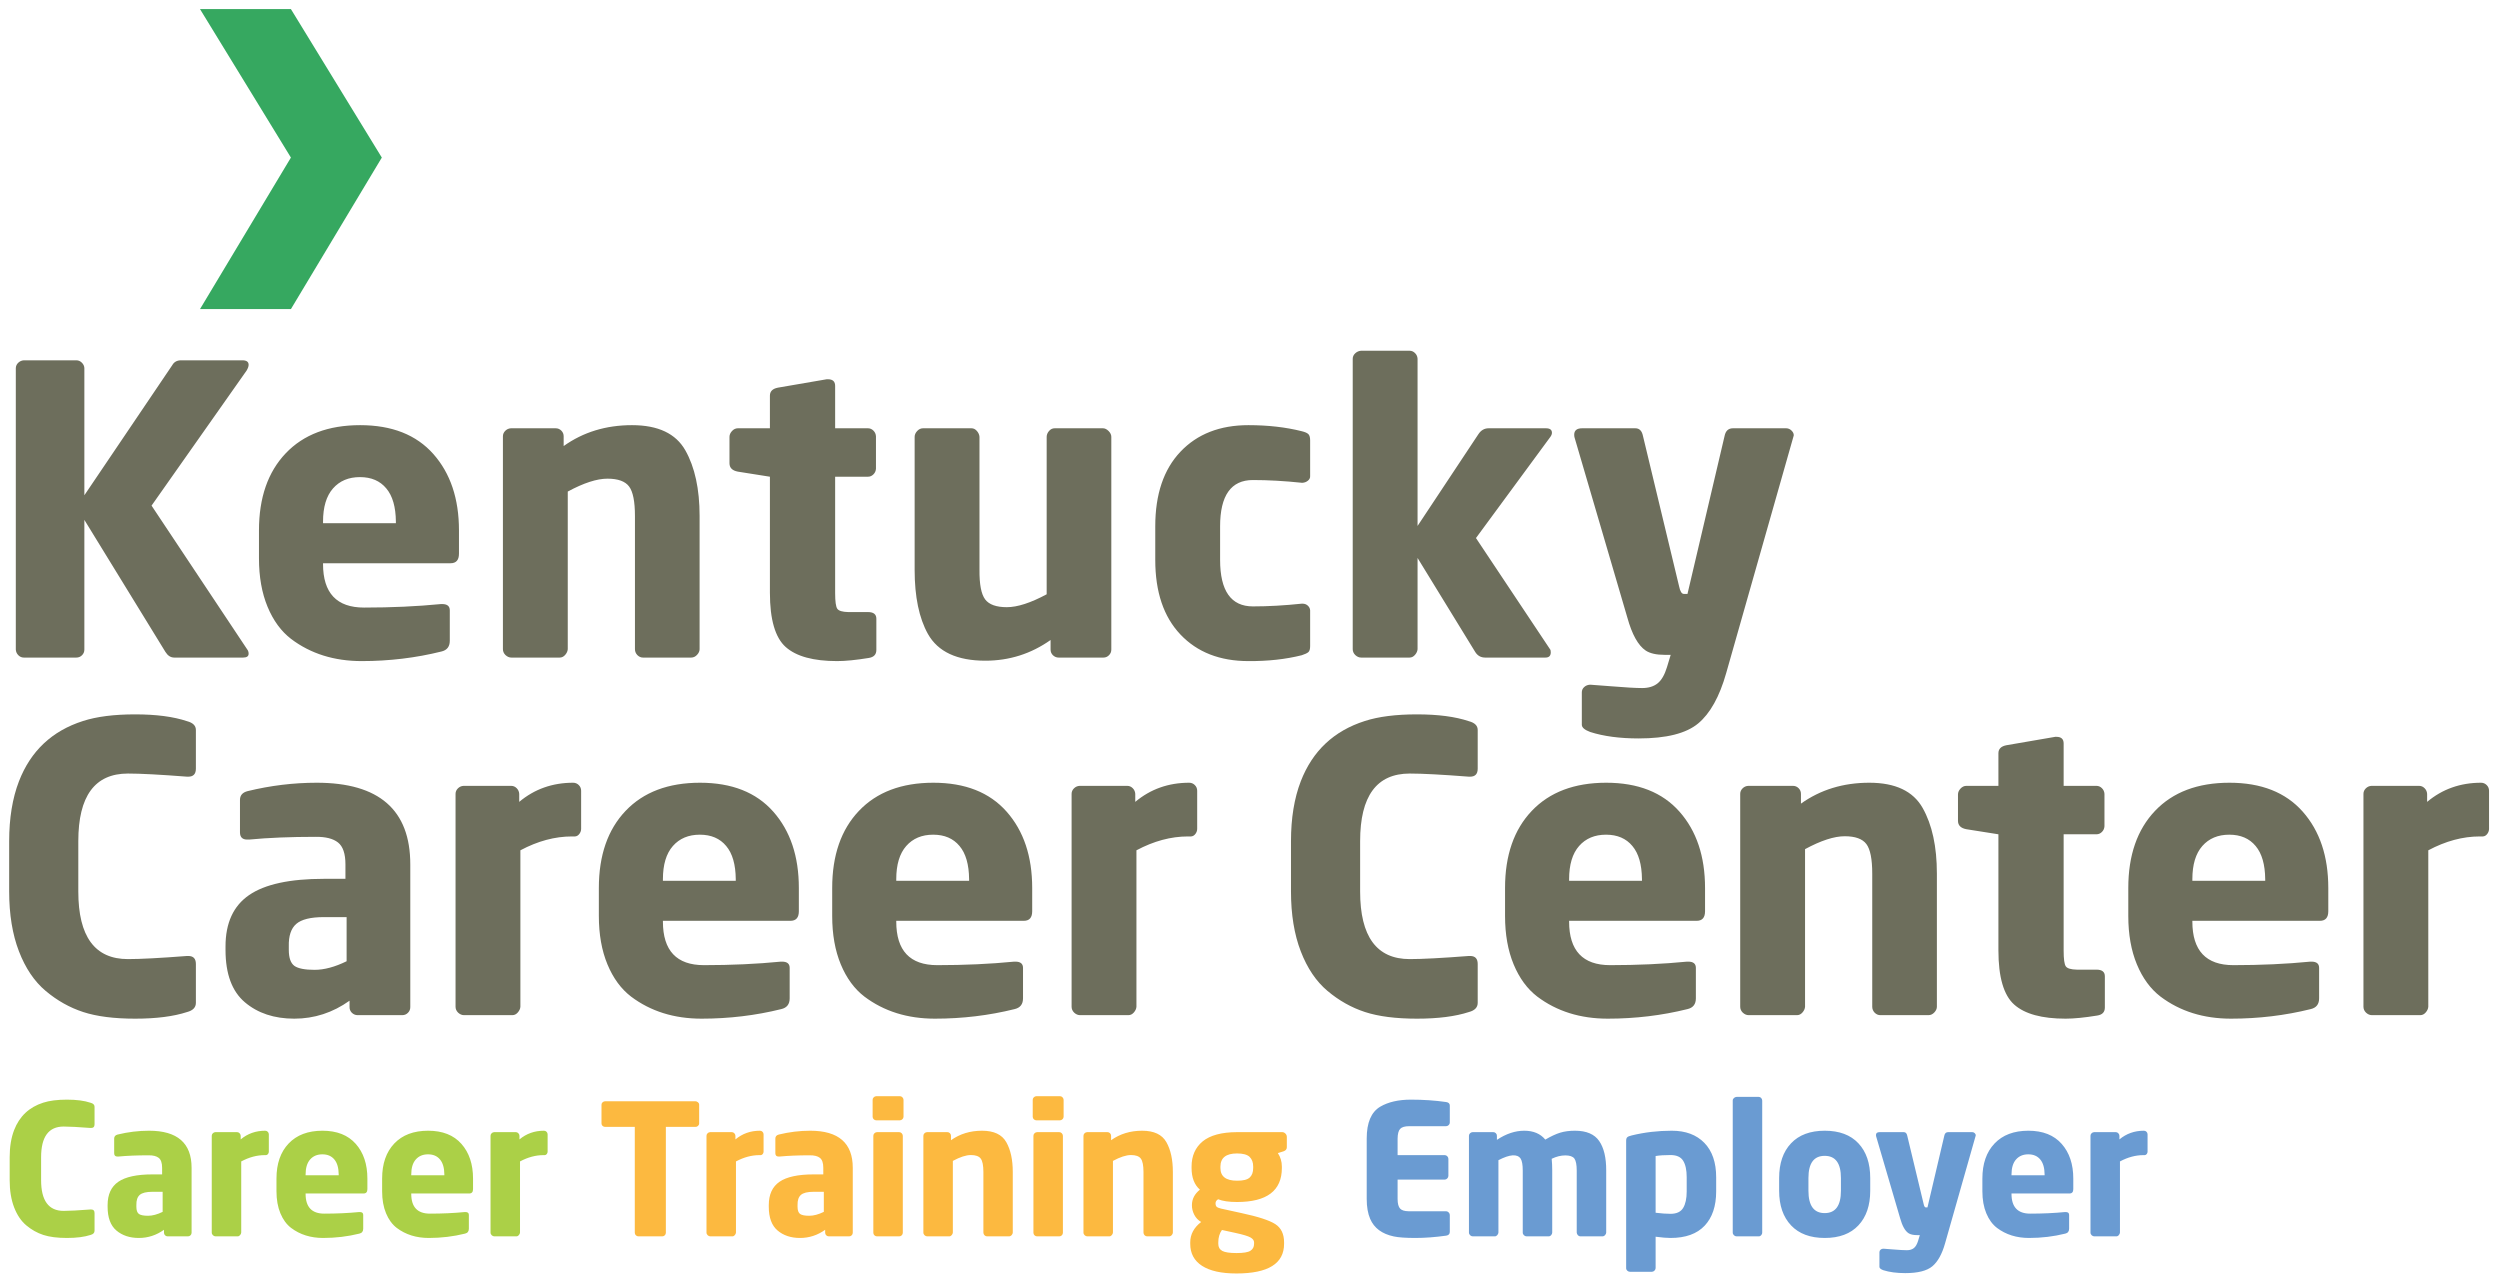
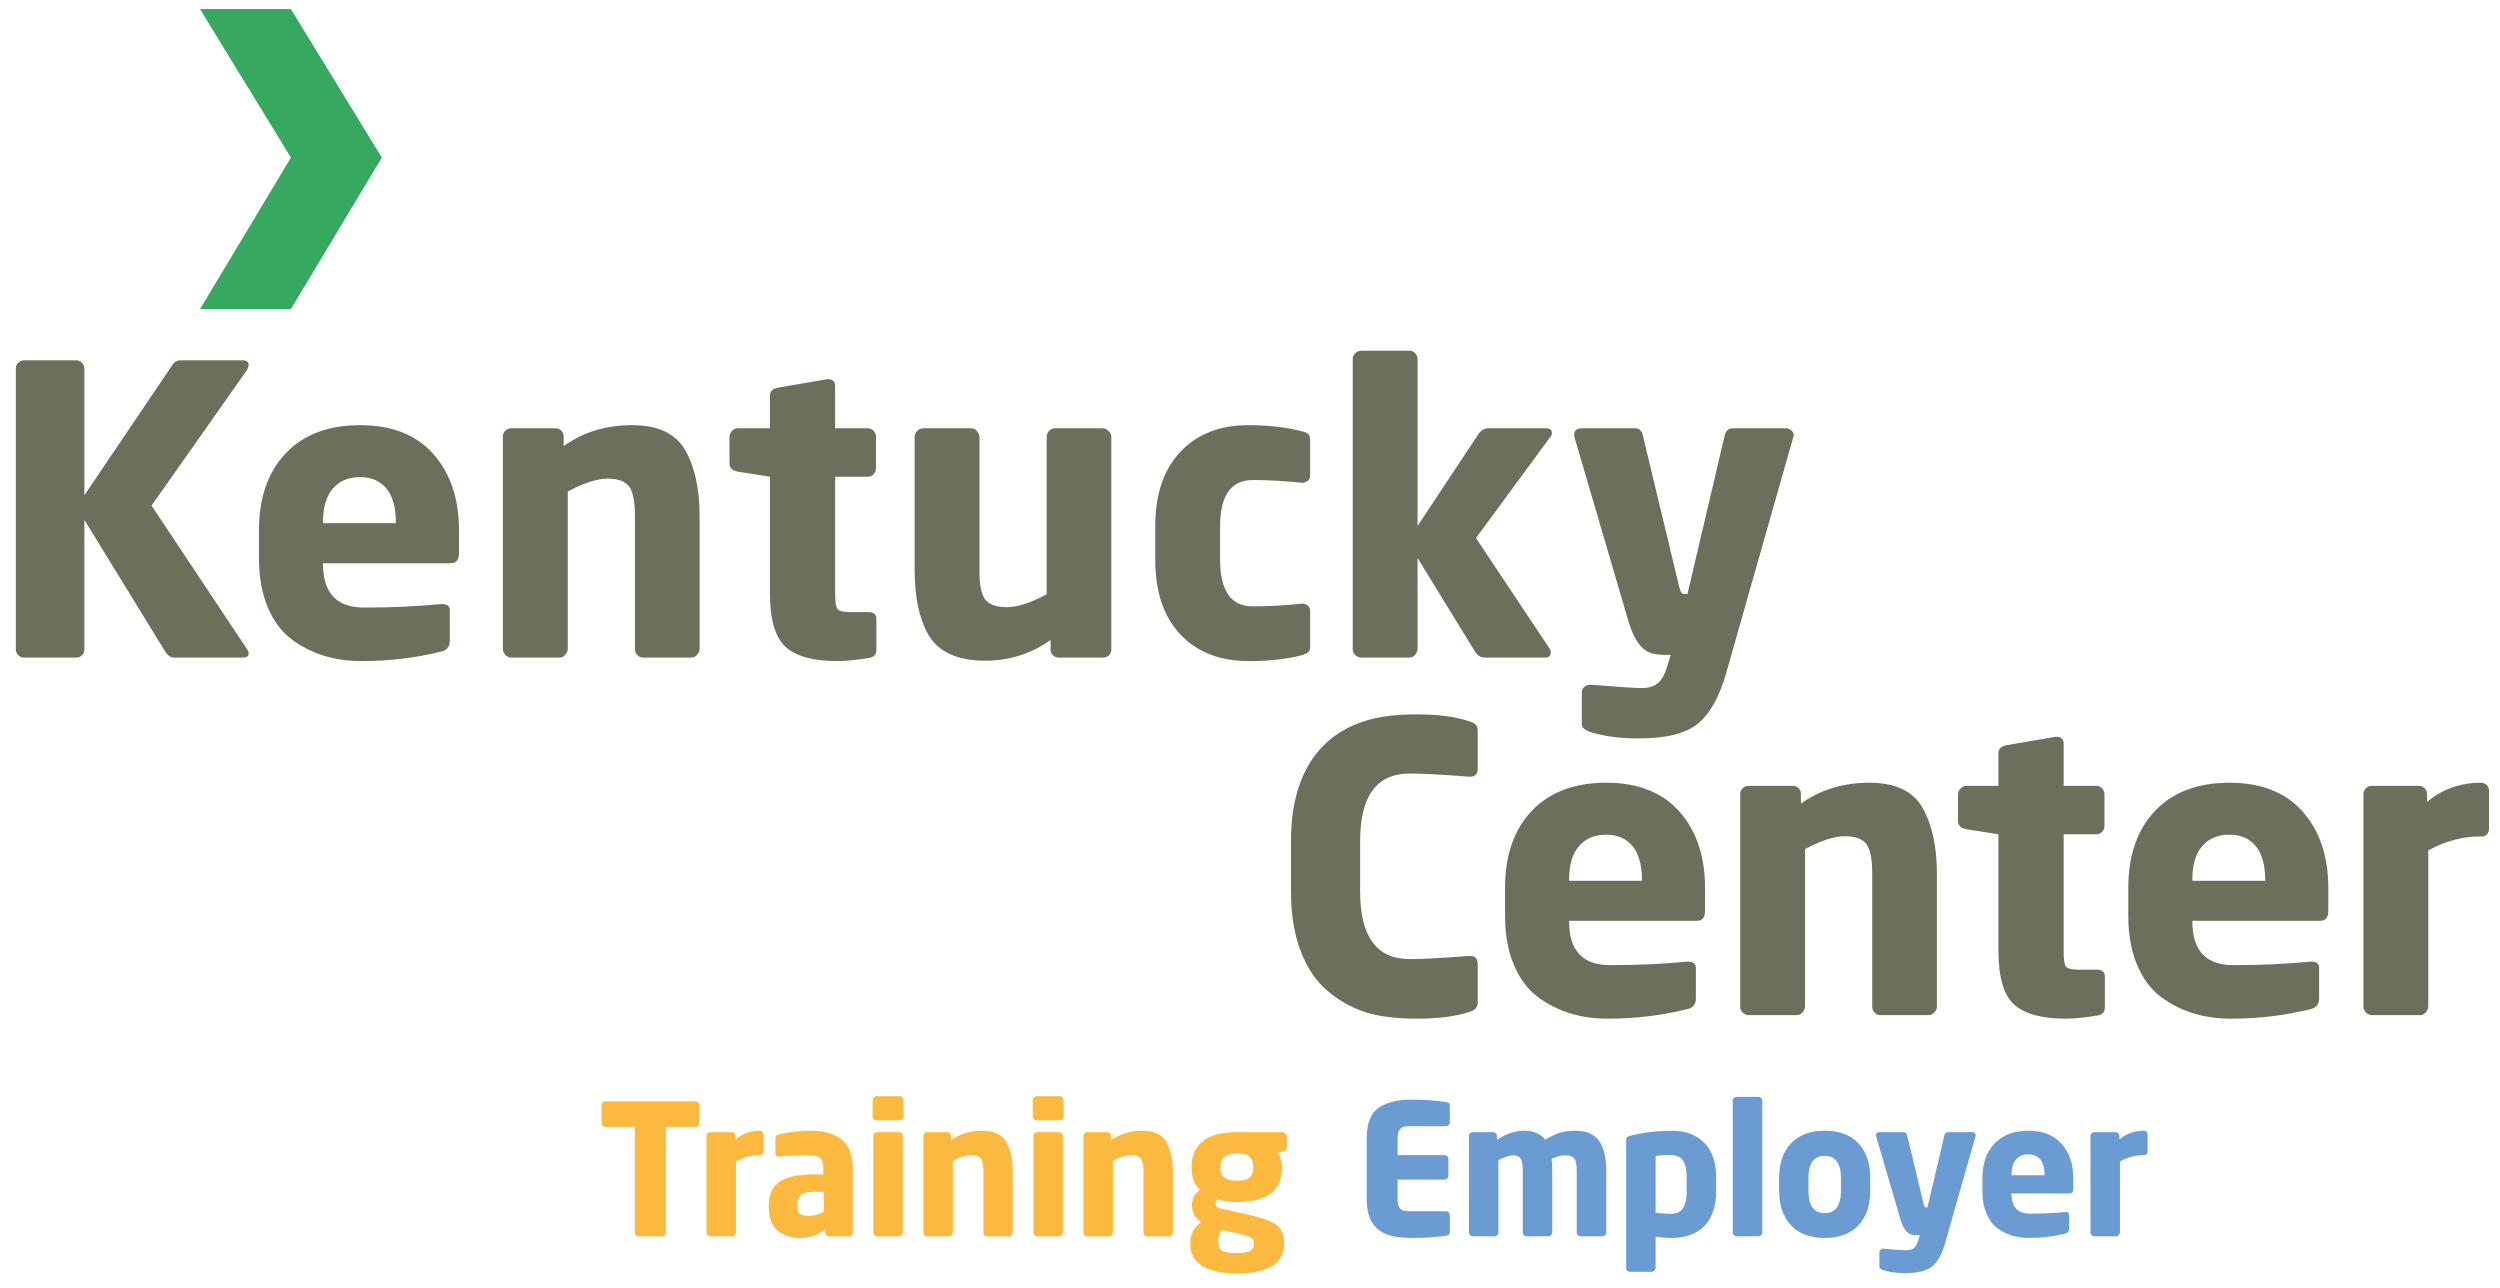
<svg xmlns="http://www.w3.org/2000/svg" width="825px" height="425px" viewBox="0 0 825 425" version="1.1">
  <title>Main Logo</title>
  <g id="Main-Logo" stroke="none" stroke-width="1" fill="none" fill-rule="evenodd">
    <path d="M25.197,217 C25.928,217 26.551,216.742 27.066,216.227 C27.582,215.711 27.84,215.088 27.84,214.357 L27.84,214.357 L27.84,171.561 L54.588,215.131 C55.361,216.377 56.328,217 57.488,217 L57.488,217 L80.24,217 C81.443,217 82.045,216.57 82.045,215.711 C82.045,215.152 81.873,214.658 81.529,214.229 L81.529,214.229 L50.012,166.855 L81.4,122.254 C81.83,121.523 82.045,120.9 82.045,120.385 C82.045,119.396 81.357,118.902 79.982,118.902 L79.982,118.902 L59.744,118.902 C58.412,118.902 57.445,119.439 56.844,120.514 L56.844,120.514 L27.84,163.439 L27.84,121.416 C27.797,120.771 27.518,120.191 27.002,119.676 C26.486,119.16 25.885,118.902 25.197,118.902 L25.197,118.902 L7.859,118.902 C7.172,118.945 6.57,119.203 6.055,119.676 C5.539,120.148 5.26,120.729 5.217,121.416 L5.217,121.416 L5.217,214.357 C5.26,215.088 5.539,215.711 6.055,216.227 C6.57,216.742 7.172,217 7.859,217 L7.859,217 L25.197,217 Z M119.363,218.16 C128.43,218.16 137.195,217.107 145.66,215.002 C147.508,214.572 148.432,213.391 148.432,211.457 L148.432,211.457 L148.432,201.402 C148.432,200.027 147.594,199.34 145.918,199.34 L145.918,199.34 L145.531,199.34 C137.625,200.113 129.16,200.5 120.137,200.5 C111.113,200.5 106.601,195.709 106.601,186.127 L106.601,186.127 L106.601,185.869 L148.689,185.869 C150.537,185.869 151.461,184.816 151.461,182.711 L151.461,182.711 L151.461,175.041 C151.461,164.6 148.646,156.199 143.017,149.84 C137.389,143.48 129.332,140.301 118.848,140.301 C108.363,140.301 100.178,143.395 94.291,149.582 C88.404,155.77 85.461,164.256 85.461,175.041 L85.461,175.041 L85.461,184.258 C85.461,190.359 86.406,195.688 88.297,200.242 C90.187,204.797 92.787,208.342 96.096,210.877 C102.541,215.732 110.297,218.16 119.363,218.16 Z M130.642,172.656 L106.601,172.656 L106.601,172.141 C106.601,167.328 107.697,163.676 109.889,161.184 C112.08,158.691 115.045,157.445 118.783,157.445 C122.521,157.445 125.422,158.691 127.484,161.184 C129.547,163.633 130.6,167.285 130.642,172.141 L130.642,172.141 L130.642,172.656 Z M184.719,217 C185.406,217 186.008,216.699 186.523,216.098 C187.039,215.496 187.318,214.873 187.361,214.229 L187.361,214.229 L187.361,162.215 C192.603,159.379 196.965,157.961 200.445,157.961 C203.926,157.961 206.31,158.82 207.599,160.539 C208.888,162.258 209.533,165.502 209.533,170.271 L209.533,170.271 L209.533,214.229 C209.533,214.959 209.791,215.604 210.306,216.162 C210.865,216.721 211.488,217 212.176,217 L212.176,217 L228.096,217 C228.826,217 229.471,216.699 230.029,216.098 C230.588,215.496 230.867,214.873 230.867,214.229 L230.867,214.229 L230.867,170.271 C230.867,161.377 229.299,154.158 226.162,148.615 C223.025,143.072 217.16,140.301 208.566,140.301 C199.972,140.301 192.453,142.6 186.008,147.197 L186.008,147.197 L186.008,143.975 C186.008,143.244 185.75,142.621 185.234,142.105 C184.719,141.59 184.096,141.332 183.365,141.332 L183.365,141.332 L168.605,141.332 C167.875,141.375 167.252,141.654 166.736,142.17 C166.221,142.686 165.963,143.287 165.963,143.975 L165.963,143.975 L165.963,214.229 C165.963,214.959 166.242,215.604 166.801,216.162 C167.402,216.721 168.047,217 168.734,217 L168.734,217 L184.719,217 Z M276.242,218.16 C278.992,218.16 282.472,217.816 286.683,217.129 C288.359,216.871 289.197,215.99 289.197,214.486 L289.197,214.486 L289.197,204.174 C289.197,202.713 288.273,201.982 286.426,201.982 L286.426,201.982 L279.916,201.982 C277.982,201.939 276.779,201.574 276.306,200.887 C275.834,200.199 275.597,198.48 275.597,195.73 L275.597,195.73 L275.597,157.316 L286.426,157.316 C287.113,157.316 287.715,157.059 288.23,156.543 C288.746,156.027 289.025,155.404 289.068,154.674 L289.068,154.674 L289.068,143.975 C289.025,143.244 288.746,142.621 288.23,142.105 C287.715,141.59 287.113,141.332 286.426,141.332 L286.426,141.332 L275.597,141.332 L275.597,127.346 C275.597,125.885 274.802,125.154 273.213,125.154 L273.213,125.154 L272.826,125.154 L256.713,127.926 C254.951,128.27 254.07,129.15 254.07,130.568 L254.07,130.568 L254.07,141.332 L243.5,141.332 C242.769,141.332 242.125,141.633 241.566,142.234 C241.008,142.836 240.728,143.48 240.728,144.168 L240.728,144.168 L240.728,152.869 C240.728,154.373 241.652,155.297 243.5,155.641 L243.5,155.641 L254.07,157.316 L254.07,195.602 C254.07,204.453 255.81,210.426 259.291,213.52 C262.771,216.613 268.422,218.16 276.242,218.16 Z M325.162,218.031 C333.068,218.031 340.244,215.754 346.689,211.199 L346.689,211.199 L346.689,214.357 C346.689,215.088 346.947,215.711 347.463,216.227 C348.021,216.742 348.644,217 349.332,217 L349.332,217 L364.156,217 C364.843,217 365.445,216.742 365.961,216.227 C366.476,215.711 366.734,215.088 366.734,214.357 L366.734,214.357 L366.734,144.168 C366.734,143.48 366.433,142.836 365.832,142.234 C365.23,141.633 364.607,141.332 363.963,141.332 L363.963,141.332 L348.043,141.332 C347.312,141.332 346.689,141.633 346.173,142.234 C345.658,142.836 345.4,143.48 345.4,144.168 L345.4,144.168 L345.4,196.117 C340.115,198.953 335.732,200.371 332.252,200.371 C328.771,200.371 326.386,199.512 325.097,197.793 C323.808,196.074 323.185,192.83 323.228,188.061 L323.228,188.061 L323.228,144.168 C323.185,143.48 322.906,142.836 322.39,142.234 C321.875,141.633 321.273,141.332 320.586,141.332 L320.586,141.332 L304.601,141.332 C303.871,141.332 303.226,141.633 302.668,142.234 C302.109,142.836 301.83,143.48 301.83,144.168 L301.83,144.168 L301.83,188.061 C301.83,196.912 303.291,203.959 306.213,209.201 C309.521,215.088 315.838,218.031 325.162,218.031 Z M411.98,218.16 C418.425,218.203 424.291,217.559 429.576,216.227 C430.65,215.883 431.38,215.539 431.767,215.195 C432.154,214.852 432.347,214.186 432.347,213.197 L432.347,213.197 L432.347,201.402 C432.304,200.801 432.046,200.285 431.574,199.855 C431.101,199.426 430.521,199.211 429.834,199.211 L429.834,199.211 L429.576,199.211 C423.861,199.812 418.49,200.113 413.462,200.113 C406.244,200.113 402.634,195 402.634,184.773 L402.634,184.773 L402.634,173.688 C402.634,163.504 406.244,158.412 413.462,158.412 C418.49,158.412 423.861,158.713 429.576,159.314 L429.576,159.314 L429.834,159.314 C430.521,159.271 431.123,159.035 431.638,158.605 C432.154,158.176 432.39,157.66 432.347,157.059 L432.347,157.059 L432.347,145.328 C432.347,144.34 432.154,143.652 431.767,143.266 C431.38,142.879 430.65,142.557 429.576,142.299 C424.291,140.967 418.425,140.301 411.98,140.301 C402.57,140.301 395.093,143.223 389.55,149.066 C384.007,154.91 381.236,163.117 381.236,173.688 L381.236,173.688 L381.236,184.773 C381.236,195.344 384.007,203.551 389.55,209.395 C395.093,215.238 402.57,218.16 411.98,218.16 Z M465.154,217 C465.841,217 466.443,216.699 466.958,216.098 C467.474,215.496 467.753,214.873 467.796,214.229 L467.796,214.229 L467.796,184.129 L486.81,215.131 C487.583,216.377 488.679,217 490.097,217 L490.097,217 L510.013,217 C511.173,217 511.753,216.42 511.753,215.26 C511.753,214.744 511.667,214.4 511.496,214.229 L511.496,214.229 L487.068,177.555 L511.624,144.168 C511.968,143.695 512.14,143.244 512.14,142.814 C512.14,141.826 511.474,141.332 510.142,141.332 L510.142,141.332 L491.257,141.332 C489.839,141.332 488.701,141.998 487.841,143.33 L487.841,143.33 L467.796,173.559 L467.796,118.387 C467.753,117.656 467.474,117.033 466.958,116.518 C466.443,116.002 465.841,115.744 465.154,115.744 L465.154,115.744 L449.169,115.744 C448.439,115.787 447.794,116.066 447.236,116.582 C446.677,117.098 446.398,117.699 446.398,118.387 L446.398,118.387 L446.398,214.229 C446.398,214.959 446.677,215.604 447.236,216.162 C447.837,216.721 448.482,217 449.169,217 L449.169,217 L465.154,217 Z M540.757,243.684 C549.91,243.684 556.462,242.029 560.415,238.721 C564.369,235.412 567.441,229.891 569.632,222.156 L569.632,222.156 L591.933,143.717 C591.976,143.158 591.74,142.621 591.224,142.105 C590.708,141.59 590.107,141.332 589.419,141.332 L589.419,141.332 L571.888,141.332 C570.384,141.332 569.46,142.17 569.117,143.846 L569.117,143.846 L556.87,195.988 L555.646,195.988 C554.958,195.988 554.443,195.15 554.099,193.475 L554.099,193.475 L542.175,143.846 C541.831,142.17 540.994,141.332 539.661,141.332 L539.661,141.332 L522.13,141.332 C520.369,141.332 519.488,142.041 519.488,143.459 C519.488,143.846 519.531,144.168 519.617,144.426 L519.617,144.426 L537.019,203.787 C538.566,209.373 540.585,213.004 543.078,214.68 C544.495,215.625 546.579,216.098 549.329,216.098 L549.329,216.098 L551.328,216.098 L550.103,220.158 C549.329,222.693 548.298,224.477 547.009,225.508 C545.72,226.539 544.023,227.055 541.917,227.055 C539.812,227.055 536.417,226.861 531.734,226.475 L531.734,226.475 L524.902,225.959 L524.644,225.959 C523.913,226.002 523.29,226.26 522.775,226.732 C522.259,227.205 522.001,227.785 522.001,228.473 L522.001,228.473 L522.001,239.172 C522.001,240.074 522.925,240.869 524.773,241.557 C529.199,242.975 534.527,243.684 540.757,243.684 Z" id="Kentucky" fill="#6D6E5C" fill-rule="nonzero" />
-     <path d="M44.598,336.16 C51.559,336.16 57.273,335.43 61.742,333.969 C63.676,333.453 64.643,332.443 64.643,330.939 L64.643,330.939 L64.643,318.113 C64.643,316.352 63.805,315.471 62.129,315.471 L62.129,315.471 L61.742,315.471 C52.848,316.158 46.338,316.502 42.213,316.502 C31.299,316.502 25.842,309.068 25.842,294.201 L25.842,294.201 L25.842,277.572 C25.842,262.705 31.299,255.271 42.213,255.271 C46.338,255.271 52.848,255.615 61.742,256.303 L61.742,256.303 L62.129,256.303 C63.805,256.303 64.643,255.422 64.643,253.66 L64.643,253.66 L64.643,240.898 C64.643,239.48 63.676,238.514 61.742,237.998 C57.273,236.494 51.559,235.742 44.598,235.742 C37.637,235.742 31.9,236.473 27.389,237.934 C17.162,241.199 10.115,247.838 6.248,257.85 C4.1,263.436 3.025,270.01 3.025,277.572 L3.025,277.572 L3.025,294.201 C3.025,301.764 4.1,308.338 6.248,313.924 C8.396,319.51 11.34,323.871 15.078,327.008 C18.859,330.188 22.984,332.508 27.453,333.969 C31.922,335.43 37.637,336.16 44.598,336.16 Z M97.109,336.16 C103.726,336.16 109.807,334.184 115.35,330.23 L115.35,330.23 L115.35,332.357 C115.35,333.088 115.607,333.711 116.123,334.227 C116.682,334.742 117.305,335 117.992,335 L117.992,335 L132.752,335 C133.482,335 134.105,334.742 134.621,334.227 C135.137,333.711 135.394,333.088 135.394,332.357 L135.394,332.357 L135.394,285.242 C135.394,267.281 125.103,258.301 104.521,258.301 C96.873,258.301 89.267,259.225 81.705,261.072 C80.029,261.502 79.191,262.469 79.191,263.973 L79.191,263.973 L79.191,274.672 C79.191,276.262 79.986,277.057 81.576,277.057 L81.576,277.057 L82.221,277.057 C88.537,276.455 95.842,276.154 104.135,276.154 C107.443,276.111 109.914,276.734 111.547,278.023 C113.18,279.312 113.996,281.719 113.996,285.242 L113.996,285.242 L113.996,290.012 L106.906,290.012 C95.648,290.012 87.42,291.795 82.221,295.361 C77.021,298.928 74.422,304.578 74.422,312.312 L74.422,312.312 L74.422,313.473 C74.422,321.379 76.549,327.137 80.803,330.746 C85.057,334.355 90.492,336.16 97.109,336.16 Z M103.812,320.047 C100.633,320.047 98.42,319.617 97.174,318.758 C95.928,317.855 95.305,316.094 95.305,313.473 L95.305,313.473 L95.305,312.312 C95.219,308.875 96.035,306.404 97.754,304.9 C99.473,303.396 102.523,302.645 106.906,302.645 L106.906,302.645 L114.383,302.645 L114.383,317.211 C110.516,319.102 106.992,320.047 103.812,320.047 Z M169.086,335 C169.773,335 170.375,334.699 170.89,334.098 C171.406,333.496 171.685,332.873 171.728,332.229 L171.728,332.229 L171.728,280.602 C177.443,277.551 183.115,276.025 188.744,276.025 L188.744,276.025 L189.775,276.025 C190.334,275.982 190.806,275.703 191.193,275.188 C191.58,274.672 191.773,274.113 191.773,273.512 L191.773,273.512 L191.773,260.943 C191.773,260.213 191.515,259.59 191,259.074 C190.484,258.559 189.861,258.301 189.131,258.301 C182.299,258.301 176.369,260.406 171.342,264.617 L171.342,264.617 L171.342,261.975 C171.299,261.244 171.019,260.621 170.504,260.105 C169.988,259.59 169.387,259.332 168.699,259.332 L168.699,259.332 L152.972,259.332 C152.242,259.375 151.619,259.654 151.103,260.17 C150.588,260.686 150.33,261.287 150.33,261.975 L150.33,261.975 L150.33,332.229 C150.33,332.959 150.609,333.604 151.168,334.162 C151.769,334.721 152.414,335 153.101,335 L153.101,335 L169.086,335 Z M231.523,336.16 C240.59,336.16 249.355,335.107 257.82,333.002 C259.668,332.572 260.592,331.391 260.592,329.457 L260.592,329.457 L260.592,319.402 C260.592,318.027 259.754,317.34 258.078,317.34 L258.078,317.34 L257.691,317.34 C249.785,318.113 241.32,318.5 232.297,318.5 C223.273,318.5 218.761,313.709 218.761,304.127 L218.761,304.127 L218.761,303.869 L260.849,303.869 C262.697,303.869 263.621,302.816 263.621,300.711 L263.621,300.711 L263.621,293.041 C263.621,282.6 260.806,274.199 255.177,267.84 C249.549,261.48 241.492,258.301 231.008,258.301 C220.523,258.301 212.338,261.395 206.451,267.582 C200.564,273.77 197.621,282.256 197.621,293.041 L197.621,293.041 L197.621,302.258 C197.621,308.359 198.566,313.688 200.457,318.242 C202.347,322.797 204.947,326.342 208.256,328.877 C214.701,333.732 222.457,336.16 231.523,336.16 Z M242.802,290.656 L218.761,290.656 L218.761,290.141 C218.761,285.328 219.857,281.676 222.049,279.184 C224.24,276.691 227.205,275.445 230.943,275.445 C234.681,275.445 237.582,276.691 239.644,279.184 C241.707,281.633 242.76,285.285 242.802,290.141 L242.802,290.141 L242.802,290.656 Z M308.527,336.16 C317.593,336.16 326.359,335.107 334.824,333.002 C336.672,332.572 337.595,331.391 337.595,329.457 L337.595,329.457 L337.595,319.402 C337.595,318.027 336.757,317.34 335.082,317.34 L335.082,317.34 L334.695,317.34 C326.789,318.113 318.324,318.5 309.3,318.5 C300.277,318.5 295.765,313.709 295.765,304.127 L295.765,304.127 L295.765,303.869 L337.853,303.869 C339.701,303.869 340.625,302.816 340.625,300.711 L340.625,300.711 L340.625,293.041 C340.625,282.6 337.81,274.199 332.181,267.84 C326.552,261.48 318.496,258.301 308.011,258.301 C297.527,258.301 289.341,261.395 283.455,267.582 C277.568,273.77 274.625,282.256 274.625,293.041 L274.625,293.041 L274.625,302.258 C274.625,308.359 275.57,313.688 277.461,318.242 C279.351,322.797 281.951,326.342 285.259,328.877 C291.705,333.732 299.461,336.16 308.527,336.16 Z M319.806,290.656 L295.765,290.656 L295.765,290.141 C295.765,285.328 296.861,281.676 299.052,279.184 C301.244,276.691 304.209,275.445 307.947,275.445 C311.685,275.445 314.586,276.691 316.648,279.184 C318.711,281.633 319.763,285.285 319.806,290.141 L319.806,290.141 L319.806,290.656 Z M372.382,335 C373.07,335 373.671,334.699 374.187,334.098 C374.703,333.496 374.982,332.873 375.025,332.229 L375.025,332.229 L375.025,280.602 C380.74,277.551 386.412,276.025 392.041,276.025 L392.041,276.025 L393.072,276.025 C393.63,275.982 394.103,275.703 394.49,275.188 C394.877,274.672 395.07,274.113 395.07,273.512 L395.07,273.512 L395.07,260.943 C395.07,260.213 394.812,259.59 394.296,259.074 C393.781,258.559 393.158,258.301 392.427,258.301 C385.595,258.301 379.666,260.406 374.638,264.617 L374.638,264.617 L374.638,261.975 C374.595,261.244 374.316,260.621 373.8,260.105 C373.285,259.59 372.683,259.332 371.996,259.332 L371.996,259.332 L356.269,259.332 C355.539,259.375 354.916,259.654 354.4,260.17 C353.884,260.686 353.627,261.287 353.627,261.975 L353.627,261.975 L353.627,332.229 C353.627,332.959 353.906,333.604 354.464,334.162 C355.066,334.721 355.711,335 356.398,335 L356.398,335 L372.382,335 Z" id="Career" fill="#6D6E5C" fill-rule="nonzero" />
    <path d="M467.598,336.16 C474.559,336.16 480.273,335.43 484.742,333.969 C486.676,333.453 487.643,332.443 487.643,330.939 L487.643,330.939 L487.643,318.113 C487.643,316.352 486.805,315.471 485.129,315.471 L485.129,315.471 L484.742,315.471 C475.848,316.158 469.338,316.502 465.213,316.502 C454.299,316.502 448.842,309.068 448.842,294.201 L448.842,294.201 L448.842,277.572 C448.842,262.705 454.299,255.271 465.213,255.271 C469.338,255.271 475.848,255.615 484.742,256.303 L484.742,256.303 L485.129,256.303 C486.805,256.303 487.643,255.422 487.643,253.66 L487.643,253.66 L487.643,240.898 C487.643,239.48 486.676,238.514 484.742,237.998 C480.273,236.494 474.559,235.742 467.598,235.742 C460.637,235.742 454.9,236.473 450.389,237.934 C440.162,241.199 433.115,247.838 429.248,257.85 C427.1,263.436 426.025,270.01 426.025,277.572 L426.025,277.572 L426.025,294.201 C426.025,301.764 427.1,308.338 429.248,313.924 C431.396,319.51 434.34,323.871 438.078,327.008 C441.859,330.188 445.984,332.508 450.453,333.969 C454.922,335.43 460.637,336.16 467.598,336.16 Z M530.569,336.16 C539.635,336.16 548.401,335.107 556.866,333.002 C558.713,332.572 559.637,331.391 559.637,329.457 L559.637,329.457 L559.637,319.402 C559.637,318.027 558.799,317.34 557.123,317.34 L557.123,317.34 L556.737,317.34 C548.83,318.113 540.366,318.5 531.342,318.5 C522.319,318.5 517.807,313.709 517.807,304.127 L517.807,304.127 L517.807,303.869 L559.895,303.869 C561.742,303.869 562.666,302.816 562.666,300.711 L562.666,300.711 L562.666,293.041 C562.666,282.6 559.852,274.199 554.223,267.84 C548.594,261.48 540.537,258.301 530.053,258.301 C519.569,258.301 511.383,261.395 505.496,267.582 C499.61,273.77 496.666,282.256 496.666,293.041 L496.666,293.041 L496.666,302.258 C496.666,308.359 497.612,313.688 499.502,318.242 C501.393,322.797 503.992,326.342 507.301,328.877 C513.746,333.732 521.502,336.16 530.569,336.16 Z M541.848,290.656 L517.807,290.656 L517.807,290.141 C517.807,285.328 518.903,281.676 521.094,279.184 C523.285,276.691 526.25,275.445 529.989,275.445 C533.727,275.445 536.627,276.691 538.69,279.184 C540.752,281.633 541.805,285.285 541.848,290.141 L541.848,290.141 L541.848,290.656 Z M593.024,335 C593.712,335 594.313,334.699 594.829,334.098 C595.344,333.496 595.624,332.873 595.667,332.229 L595.667,332.229 L595.667,280.215 C600.909,277.379 605.27,275.961 608.751,275.961 C612.231,275.961 614.616,276.82 615.905,278.539 C617.194,280.258 617.838,283.502 617.838,288.271 L617.838,288.271 L617.838,332.229 C617.838,332.959 618.096,333.604 618.612,334.162 C619.171,334.721 619.794,335 620.481,335 L620.481,335 L636.401,335 C637.131,335 637.776,334.699 638.335,334.098 C638.893,333.496 639.172,332.873 639.172,332.229 L639.172,332.229 L639.172,288.271 C639.172,279.377 637.604,272.158 634.467,266.615 C631.331,261.072 625.465,258.301 616.872,258.301 C608.278,258.301 600.758,260.6 594.313,265.197 L594.313,265.197 L594.313,261.975 C594.313,261.244 594.055,260.621 593.54,260.105 C593.024,259.59 592.401,259.332 591.671,259.332 L591.671,259.332 L576.911,259.332 C576.18,259.375 575.557,259.654 575.042,260.17 C574.526,260.686 574.268,261.287 574.268,261.975 L574.268,261.975 L574.268,332.229 C574.268,332.959 574.547,333.604 575.106,334.162 C575.708,334.721 576.352,335 577.04,335 L577.04,335 L593.024,335 Z M681.647,336.16 C684.397,336.16 687.878,335.816 692.089,335.129 C693.765,334.871 694.602,333.99 694.602,332.486 L694.602,332.486 L694.602,322.174 C694.602,320.713 693.679,319.982 691.831,319.982 L691.831,319.982 L685.321,319.982 C683.388,319.939 682.185,319.574 681.712,318.887 C681.239,318.199 681.003,316.48 681.003,313.73 L681.003,313.73 L681.003,275.316 L691.831,275.316 C692.518,275.316 693.12,275.059 693.636,274.543 C694.151,274.027 694.431,273.404 694.474,272.674 L694.474,272.674 L694.474,261.975 C694.431,261.244 694.151,260.621 693.636,260.105 C693.12,259.59 692.518,259.332 691.831,259.332 L691.831,259.332 L681.003,259.332 L681.003,245.346 C681.003,243.885 680.208,243.154 678.618,243.154 L678.618,243.154 L678.231,243.154 L662.118,245.926 C660.356,246.27 659.476,247.15 659.476,248.568 L659.476,248.568 L659.476,259.332 L648.905,259.332 C648.175,259.332 647.53,259.633 646.972,260.234 C646.413,260.836 646.134,261.48 646.134,262.168 L646.134,262.168 L646.134,270.869 C646.134,272.373 647.058,273.297 648.905,273.641 L648.905,273.641 L659.476,275.316 L659.476,313.602 C659.476,322.453 661.216,328.426 664.696,331.52 C668.177,334.613 673.827,336.16 681.647,336.16 Z M736.239,336.16 C745.306,336.16 754.072,335.107 762.536,333.002 C764.384,332.572 765.308,331.391 765.308,329.457 L765.308,329.457 L765.308,319.402 C765.308,318.027 764.47,317.34 762.794,317.34 L762.794,317.34 L762.407,317.34 C754.501,318.113 746.036,318.5 737.013,318.5 C727.989,318.5 723.478,313.709 723.478,304.127 L723.478,304.127 L723.478,303.869 L765.566,303.869 C767.413,303.869 768.337,302.816 768.337,300.711 L768.337,300.711 L768.337,293.041 C768.337,282.6 765.523,274.199 759.894,267.84 C754.265,261.48 746.208,258.301 735.724,258.301 C725.239,258.301 717.054,261.395 711.167,267.582 C705.281,273.77 702.337,282.256 702.337,293.041 L702.337,293.041 L702.337,302.258 C702.337,308.359 703.282,313.688 705.173,318.242 C707.064,322.797 709.663,326.342 712.972,328.877 C719.417,333.732 727.173,336.16 736.239,336.16 Z M747.519,290.656 L723.478,290.656 L723.478,290.141 C723.478,285.328 724.573,281.676 726.765,279.184 C728.956,276.691 731.921,275.445 735.659,275.445 C739.398,275.445 742.298,276.691 744.361,279.184 C746.423,281.633 747.476,285.285 747.519,290.141 L747.519,290.141 L747.519,290.656 Z M798.695,335 C799.382,335 799.984,334.699 800.5,334.098 C801.015,333.496 801.294,332.873 801.337,332.229 L801.337,332.229 L801.337,280.602 C807.052,277.551 812.724,276.025 818.353,276.025 L818.353,276.025 L819.384,276.025 C819.943,275.982 820.416,275.703 820.802,275.188 C821.189,274.672 821.382,274.113 821.382,273.512 L821.382,273.512 L821.382,260.943 C821.382,260.213 821.125,259.59 820.609,259.074 C820.093,258.559 819.47,258.301 818.74,258.301 C811.908,258.301 805.978,260.406 800.951,264.617 L800.951,264.617 L800.951,261.975 C800.908,261.244 800.628,260.621 800.113,260.105 C799.597,259.59 798.996,259.332 798.308,259.332 L798.308,259.332 L782.582,259.332 C781.851,259.375 781.228,259.654 780.712,260.17 C780.197,260.686 779.939,261.287 779.939,261.975 L779.939,261.975 L779.939,332.229 C779.939,332.959 780.218,333.604 780.777,334.162 C781.378,334.721 782.023,335 782.711,335 L782.711,335 L798.695,335 Z" id="Center" fill="#6D6E5C" fill-rule="nonzero" />
-     <path d="M22.09,408.527 C25.254,408.527 27.852,408.195 29.883,407.531 C30.762,407.297 31.201,406.838 31.201,406.154 L31.201,406.154 L31.201,400.324 C31.201,399.523 30.82,399.123 30.059,399.123 L30.059,399.123 L29.883,399.123 C25.84,399.436 22.881,399.592 21.006,399.592 C16.045,399.592 13.564,396.213 13.564,389.455 L13.564,389.455 L13.564,381.896 C13.564,375.139 16.045,371.76 21.006,371.76 C22.881,371.76 25.84,371.916 29.883,372.229 L29.883,372.229 L30.059,372.229 C30.82,372.229 31.201,371.828 31.201,371.027 L31.201,371.027 L31.201,365.227 C31.201,364.582 30.762,364.143 29.883,363.908 C27.852,363.225 25.254,362.883 22.09,362.883 C18.926,362.883 16.318,363.215 14.268,363.879 C9.619,365.363 6.416,368.381 4.658,372.932 C3.682,375.471 3.193,378.459 3.193,381.896 L3.193,381.896 L3.193,389.455 C3.193,392.893 3.682,395.881 4.658,398.42 C5.635,400.959 6.973,402.941 8.672,404.367 C10.391,405.812 12.266,406.867 14.297,407.531 C16.328,408.195 18.926,408.527 22.09,408.527 Z M45.822,408.527 C48.83,408.527 51.594,407.629 54.113,405.832 L54.113,405.832 L54.113,406.799 C54.113,407.131 54.231,407.414 54.465,407.648 C54.719,407.883 55.002,408 55.315,408 L55.315,408 L62.024,408 C62.356,408 62.639,407.883 62.873,407.648 C63.108,407.414 63.225,407.131 63.225,406.799 L63.225,406.799 L63.225,385.383 C63.225,377.219 58.547,373.137 49.192,373.137 C45.715,373.137 42.258,373.557 38.82,374.396 C38.059,374.592 37.678,375.031 37.678,375.715 L37.678,375.715 L37.678,380.578 C37.678,381.301 38.039,381.662 38.762,381.662 L38.762,381.662 L39.055,381.662 C41.926,381.389 45.246,381.252 49.016,381.252 C50.52,381.232 51.643,381.516 52.385,382.102 C53.127,382.688 53.498,383.781 53.498,385.383 L53.498,385.383 L53.498,387.551 L50.276,387.551 C45.158,387.551 41.418,388.361 39.055,389.982 C36.692,391.604 35.51,394.172 35.51,397.688 L35.51,397.688 L35.51,398.215 C35.51,401.809 36.477,404.426 38.41,406.066 C40.344,407.707 42.815,408.527 45.822,408.527 Z M48.869,401.203 C47.424,401.203 46.418,401.008 45.852,400.617 C45.285,400.207 45.002,399.406 45.002,398.215 L45.002,398.215 L45.002,397.688 C44.963,396.125 45.334,395.002 46.115,394.318 C46.897,393.635 48.283,393.293 50.276,393.293 L50.276,393.293 L53.674,393.293 L53.674,399.914 C51.916,400.773 50.315,401.203 48.869,401.203 Z M78.403,408 C78.715,408 78.989,407.863 79.223,407.59 C79.457,407.316 79.584,407.033 79.604,406.74 L79.604,406.74 L79.604,383.273 C82.201,381.887 84.78,381.193 87.338,381.193 L87.338,381.193 L87.807,381.193 C88.061,381.174 88.276,381.047 88.451,380.812 C88.627,380.578 88.715,380.324 88.715,380.051 L88.715,380.051 L88.715,374.338 C88.715,374.006 88.598,373.723 88.364,373.488 C88.129,373.254 87.846,373.137 87.514,373.137 C84.408,373.137 81.713,374.094 79.428,376.008 L79.428,376.008 L79.428,374.807 C79.408,374.475 79.282,374.191 79.047,373.957 C78.813,373.723 78.539,373.605 78.227,373.605 L78.227,373.605 L71.078,373.605 C70.746,373.625 70.463,373.752 70.229,373.986 C69.994,374.221 69.877,374.494 69.877,374.807 L69.877,374.807 L69.877,406.74 C69.877,407.072 70.004,407.365 70.258,407.619 C70.532,407.873 70.824,408 71.137,408 L71.137,408 L78.403,408 Z M106.647,408.527 C110.768,408.527 114.752,408.049 118.6,407.092 C119.44,406.896 119.86,406.359 119.86,405.48 L119.86,405.48 L119.86,400.91 C119.86,400.285 119.479,399.973 118.717,399.973 L118.717,399.973 L118.541,399.973 C114.948,400.324 111.1,400.5 106.998,400.5 C102.897,400.5 100.846,398.322 100.846,393.967 L100.846,393.967 L100.846,393.85 L119.977,393.85 C120.817,393.85 121.237,393.371 121.237,392.414 L121.237,392.414 L121.237,388.928 C121.237,384.182 119.957,380.363 117.399,377.473 C114.84,374.582 111.178,373.137 106.413,373.137 C101.647,373.137 97.926,374.543 95.25,377.355 C92.575,380.168 91.237,384.025 91.237,388.928 L91.237,388.928 L91.237,393.117 C91.237,395.891 91.666,398.312 92.526,400.383 C93.385,402.453 94.567,404.064 96.071,405.217 C99,407.424 102.526,408.527 106.647,408.527 Z M111.774,387.844 L100.846,387.844 L100.846,387.609 C100.846,385.422 101.344,383.762 102.34,382.629 C103.336,381.496 104.684,380.93 106.383,380.93 C108.082,380.93 109.401,381.496 110.338,382.629 C111.276,383.742 111.754,385.402 111.774,387.609 L111.774,387.609 L111.774,387.844 Z M141.512,408.527 C145.633,408.527 149.618,408.049 153.465,407.092 C154.305,406.896 154.725,406.359 154.725,405.48 L154.725,405.48 L154.725,400.91 C154.725,400.285 154.344,399.973 153.583,399.973 L153.583,399.973 L153.407,399.973 C149.813,400.324 145.965,400.5 141.864,400.5 C137.762,400.5 135.711,398.322 135.711,393.967 L135.711,393.967 L135.711,393.85 L154.842,393.85 C155.682,393.85 156.102,393.371 156.102,392.414 L156.102,392.414 L156.102,388.928 C156.102,384.182 154.823,380.363 152.264,377.473 C149.706,374.582 146.044,373.137 141.278,373.137 C136.512,373.137 132.792,374.543 130.116,377.355 C127.44,380.168 126.102,384.025 126.102,388.928 L126.102,388.928 L126.102,393.117 C126.102,395.891 126.532,398.312 127.391,400.383 C128.251,402.453 129.432,404.064 130.936,405.217 C133.866,407.424 137.391,408.527 141.512,408.527 Z M146.639,387.844 L135.711,387.844 L135.711,387.609 C135.711,385.422 136.21,383.762 137.206,382.629 C138.202,381.496 139.549,380.93 141.249,380.93 C142.948,380.93 144.266,381.496 145.204,382.629 C146.141,383.742 146.62,385.402 146.639,387.609 L146.639,387.609 L146.639,387.844 Z M170.401,408 C170.714,408 170.987,407.863 171.221,407.59 C171.456,407.316 171.583,407.033 171.602,406.74 L171.602,406.74 L171.602,383.273 C174.2,381.887 176.778,381.193 179.337,381.193 L179.337,381.193 L179.805,381.193 C180.059,381.174 180.274,381.047 180.45,380.812 C180.626,380.578 180.714,380.324 180.714,380.051 L180.714,380.051 L180.714,374.338 C180.714,374.006 180.596,373.723 180.362,373.488 C180.128,373.254 179.844,373.137 179.512,373.137 C176.407,373.137 173.712,374.094 171.426,376.008 L171.426,376.008 L171.426,374.807 C171.407,374.475 171.28,374.191 171.046,373.957 C170.811,373.723 170.538,373.605 170.225,373.605 L170.225,373.605 L163.077,373.605 C162.745,373.625 162.462,373.752 162.227,373.986 C161.993,374.221 161.876,374.494 161.876,374.807 L161.876,374.807 L161.876,406.74 C161.876,407.072 162.003,407.365 162.257,407.619 C162.53,407.873 162.823,408 163.135,408 L163.135,408 L170.401,408 Z" id="Career" fill="#ABD047" fill-rule="nonzero" />
    <path d="M218.533,408 C218.865,408 219.148,407.883 219.383,407.648 C219.617,407.414 219.734,407.131 219.734,406.799 L219.734,406.799 L219.734,371.877 L229.461,371.877 C229.793,371.896 230.086,371.789 230.34,371.555 C230.594,371.32 230.721,371.047 230.721,370.734 L230.721,370.734 L230.72,364.429 C230.701,364.185 230.574,363.963 230.34,363.762 C230.066,363.527 229.773,363.41 229.461,363.41 L229.461,363.41 L199.695,363.41 C199.363,363.43 199.08,363.547 198.846,363.762 C198.611,363.977 198.494,364.24 198.494,364.553 L198.494,364.553 L198.494,370.734 C198.494,371.066 198.611,371.34 198.846,371.555 C199.1,371.77 199.383,371.877 199.695,371.877 L199.695,371.877 L209.48,371.877 L209.48,406.799 C209.48,407.131 209.598,407.414 209.832,407.648 C210.086,407.883 210.369,408 210.682,408 L210.682,408 L218.533,408 Z M241.668,408 C241.98,408 242.254,407.863 242.488,407.59 C242.722,407.316 242.849,407.033 242.869,406.74 L242.869,406.74 L242.869,383.273 C245.467,381.887 248.045,381.193 250.603,381.193 L250.603,381.193 L251.072,381.193 C251.326,381.174 251.541,381.047 251.717,380.812 C251.892,380.578 251.98,380.324 251.98,380.051 L251.98,380.051 L251.98,374.338 C251.98,374.006 251.863,373.723 251.629,373.488 C251.394,373.254 251.111,373.137 250.779,373.137 C247.674,373.137 244.978,374.094 242.693,376.008 L242.693,376.008 L242.693,374.807 C242.674,374.475 242.547,374.191 242.312,373.957 C242.078,373.723 241.804,373.605 241.492,373.605 L241.492,373.605 L234.343,373.605 C234.011,373.625 233.728,373.752 233.494,373.986 C233.26,374.221 233.142,374.494 233.142,374.807 L233.142,374.807 L233.142,406.74 C233.142,407.072 233.269,407.365 233.523,407.619 C233.797,407.873 234.09,408 234.402,408 L234.402,408 L241.668,408 Z M264.011,408.527 C267.019,408.527 269.783,407.629 272.302,405.832 L272.302,405.832 L272.302,406.799 C272.302,407.131 272.419,407.414 272.654,407.648 C272.908,407.883 273.191,408 273.503,408 L273.503,408 L280.212,408 C280.544,408 280.828,407.883 281.062,407.648 C281.296,407.414 281.414,407.131 281.414,406.799 L281.414,406.799 L281.414,385.383 C281.414,377.219 276.736,373.137 267.38,373.137 C263.904,373.137 260.447,373.557 257.009,374.396 C256.248,374.592 255.867,375.031 255.867,375.715 L255.867,375.715 L255.867,380.578 C255.867,381.301 256.228,381.662 256.951,381.662 L256.951,381.662 L257.244,381.662 C260.115,381.389 263.435,381.252 267.205,381.252 C268.708,381.232 269.832,381.516 270.574,382.102 C271.316,382.688 271.687,383.781 271.687,385.383 L271.687,385.383 L271.687,387.551 L268.464,387.551 C263.347,387.551 259.607,388.361 257.244,389.982 C254.88,391.604 253.699,394.172 253.699,397.688 L253.699,397.688 L253.699,398.215 C253.699,401.809 254.666,404.426 256.599,406.066 C258.533,407.707 261.003,408.527 264.011,408.527 Z M267.058,401.203 C265.613,401.203 264.607,401.008 264.041,400.617 C263.474,400.207 263.191,399.406 263.191,398.215 L263.191,398.215 L263.191,397.688 C263.152,396.125 263.523,395.002 264.304,394.318 C265.085,393.635 266.472,393.293 268.464,393.293 L268.464,393.293 L271.863,393.293 L271.863,399.914 C270.105,400.773 268.503,401.203 267.058,401.203 Z M296.96,369.709 C297.292,369.689 297.575,369.562 297.81,369.328 C298.044,369.094 298.161,368.82 298.161,368.508 L298.161,368.508 L298.161,362.941 C298.142,362.609 298.015,362.326 297.78,362.092 C297.546,361.857 297.273,361.74 296.96,361.74 L296.96,361.74 L289.167,361.74 C288.835,361.76 288.552,361.887 288.318,362.121 C288.083,362.355 287.966,362.629 287.966,362.941 L287.966,362.941 L287.966,368.508 C287.966,368.84 288.083,369.123 288.318,369.357 C288.572,369.592 288.855,369.709 289.167,369.709 L289.167,369.709 L296.96,369.709 Z M296.726,408 C297.058,408 297.341,407.883 297.575,407.648 C297.81,407.414 297.927,407.131 297.927,406.799 L297.927,406.799 L297.927,374.807 C297.907,374.475 297.78,374.191 297.546,373.957 C297.312,373.723 297.038,373.605 296.726,373.605 L296.726,373.605 L289.402,373.605 C289.07,373.625 288.786,373.752 288.552,373.986 C288.318,374.221 288.2,374.494 288.2,374.807 L288.2,374.807 L288.2,406.799 C288.2,407.131 288.318,407.414 288.552,407.648 C288.806,407.883 289.089,408 289.402,408 L289.402,408 L296.726,408 Z M313.239,408 C313.552,408 313.825,407.863 314.06,407.59 C314.294,407.316 314.421,407.033 314.44,406.74 L314.44,406.74 L314.44,383.098 C316.823,381.809 318.806,381.164 320.388,381.164 C321.97,381.164 323.054,381.555 323.64,382.336 C324.226,383.117 324.519,384.592 324.519,386.76 L324.519,386.76 L324.519,406.74 C324.519,407.072 324.636,407.365 324.87,407.619 C325.124,407.873 325.407,408 325.72,408 L325.72,408 L332.956,408 C333.288,408 333.581,407.863 333.835,407.59 C334.089,407.316 334.216,407.033 334.216,406.74 L334.216,406.74 L334.216,386.76 C334.216,382.717 333.503,379.436 332.077,376.916 C330.651,374.396 327.985,373.137 324.079,373.137 C320.173,373.137 316.755,374.182 313.825,376.271 L313.825,376.271 L313.825,374.807 C313.825,374.475 313.708,374.191 313.474,373.957 C313.239,373.723 312.956,373.605 312.624,373.605 L312.624,373.605 L305.915,373.605 C305.583,373.625 305.3,373.752 305.065,373.986 C304.831,374.221 304.714,374.494 304.714,374.807 L304.714,374.807 L304.714,406.74 C304.714,407.072 304.841,407.365 305.095,407.619 C305.368,407.873 305.661,408 305.974,408 L305.974,408 L313.239,408 Z M349.792,369.709 C350.124,369.689 350.407,369.562 350.641,369.328 C350.876,369.094 350.993,368.82 350.993,368.508 L350.993,368.508 L350.993,362.941 C350.973,362.609 350.846,362.326 350.612,362.092 C350.378,361.857 350.104,361.74 349.792,361.74 L349.792,361.74 L341.999,361.74 C341.667,361.76 341.384,361.887 341.149,362.121 C340.915,362.355 340.798,362.629 340.798,362.941 L340.798,362.941 L340.798,368.508 C340.798,368.84 340.915,369.123 341.149,369.357 C341.403,369.592 341.686,369.709 341.999,369.709 L341.999,369.709 L349.792,369.709 Z M349.557,408 C349.889,408 350.173,407.883 350.407,407.648 C350.641,407.414 350.759,407.131 350.759,406.799 L350.759,406.799 L350.759,374.807 C350.739,374.475 350.612,374.191 350.378,373.957 C350.143,373.723 349.87,373.605 349.557,373.605 L349.557,373.605 L342.233,373.605 C341.901,373.625 341.618,373.752 341.384,373.986 C341.149,374.221 341.032,374.494 341.032,374.807 L341.032,374.807 L341.032,406.799 C341.032,407.131 341.149,407.414 341.384,407.648 C341.637,407.883 341.921,408 342.233,408 L342.233,408 L349.557,408 Z M366.071,408 C366.383,408 366.657,407.863 366.891,407.59 C367.125,407.316 367.252,407.033 367.272,406.74 L367.272,406.74 L367.272,383.098 C369.655,381.809 371.637,381.164 373.219,381.164 C374.801,381.164 375.885,381.555 376.471,382.336 C377.057,383.117 377.35,384.592 377.35,386.76 L377.35,386.76 L377.35,406.74 C377.35,407.072 377.467,407.365 377.702,407.619 C377.956,407.873 378.239,408 378.551,408 L378.551,408 L385.788,408 C386.12,408 386.413,407.863 386.666,407.59 C386.92,407.316 387.047,407.033 387.047,406.74 L387.047,406.74 L387.047,386.76 C387.047,382.717 386.334,379.436 384.909,376.916 C383.483,374.396 380.817,373.137 376.911,373.137 C373.004,373.137 369.586,374.182 366.657,376.271 L366.657,376.271 L366.657,374.807 C366.657,374.475 366.539,374.191 366.305,373.957 C366.071,373.723 365.788,373.605 365.456,373.605 L365.456,373.605 L358.747,373.605 C358.414,373.625 358.131,373.752 357.897,373.986 C357.663,374.221 357.545,374.494 357.545,374.807 L357.545,374.807 L357.545,406.74 C357.545,407.072 357.672,407.365 357.926,407.619 C358.2,407.873 358.493,408 358.805,408 L358.805,408 L366.071,408 Z M408.014,420.246 C418.502,420.246 423.746,416.984 423.746,410.461 L423.746,410.461 L423.746,409.992 C423.746,407.219 422.779,405.207 420.846,403.957 C418.912,402.707 415.201,401.496 409.713,400.324 L409.713,400.324 L402.916,398.83 C402.194,398.654 401.715,398.449 401.481,398.215 C401.246,397.98 401.129,397.6 401.129,397.072 C401.129,396.545 401.412,396.105 401.979,395.754 C403.463,396.359 405.543,396.662 408.219,396.662 C418.082,396.662 423.014,392.922 423.014,385.441 L423.014,385.441 L423.014,384.973 C423.014,383.332 422.574,381.848 421.695,380.52 L421.695,380.52 L423.57,379.934 C424.293,379.68 424.654,379.23 424.654,378.586 L424.654,378.586 L424.654,375.188 C424.654,374.758 424.498,374.387 424.186,374.074 C423.873,373.762 423.522,373.605 423.131,373.605 L423.131,373.605 L408.219,373.605 C403.121,373.625 399.342,374.641 396.881,376.652 C394.44,378.684 393.219,381.457 393.219,384.973 L393.219,384.973 L393.219,385.441 C393.219,388.605 394.137,390.988 395.973,392.59 C394.215,393.996 393.336,395.695 393.336,397.688 C393.317,398.762 393.57,399.816 394.098,400.852 C394.625,401.887 395.387,402.688 396.383,403.254 C393.981,405.109 392.779,407.355 392.779,409.992 L392.779,409.992 L392.779,410.461 C392.779,413.625 394.078,416.047 396.676,417.727 C399.274,419.406 403.053,420.246 408.014,420.246 Z M408.564,389.631 L408.219,389.631 C404.567,389.631 402.74,388.234 402.74,385.441 L402.74,385.441 L402.74,384.973 C402.76,382.082 404.586,380.637 408.219,380.637 C410.211,380.637 411.598,381.018 412.379,381.779 C413.16,382.541 413.551,383.605 413.551,384.973 L413.551,384.973 L413.551,385.441 C413.551,386.848 413.16,387.902 412.379,388.605 C411.598,389.309 410.211,389.65 408.219,389.631 L408.564,389.631 Z M408.072,413.508 C405.807,413.508 404.235,413.273 403.356,412.805 C402.477,412.316 402.037,411.535 402.037,410.461 L402.037,410.461 L402.037,409.992 C402.037,408.371 402.438,407.004 403.238,405.891 L403.238,405.891 L407.662,406.857 C410.182,407.404 411.842,407.902 412.643,408.352 C413.444,408.801 413.844,409.348 413.844,409.992 L413.844,409.992 L413.844,410.461 C413.844,411.477 413.444,412.238 412.643,412.746 C411.862,413.254 410.338,413.508 408.072,413.508 Z" id="Training" fill="#FCB940" fill-rule="nonzero" />
    <path d="M467.068,408.527 C470.213,408.527 473.602,408.273 477.234,407.766 C478.035,407.648 478.436,407.229 478.436,406.506 L478.436,406.506 L478.436,400.91 C478.416,400.598 478.289,400.324 478.055,400.09 C477.82,399.855 477.547,399.729 477.234,399.709 L477.234,399.709 L464.767,399.709 C463.49,399.689 462.587,399.406 462.059,398.859 C461.492,398.273 461.209,397.199 461.209,395.637 L461.209,395.637 L461.209,389.279 L476.766,389.279 C477.078,389.26 477.352,389.133 477.586,388.898 C477.82,388.664 477.947,388.391 477.967,388.078 L477.967,388.078 L477.967,382.395 C477.947,382.062 477.82,381.779 477.586,381.545 C477.352,381.311 477.078,381.193 476.766,381.193 L476.766,381.193 L461.209,381.193 L461.209,375.715 C461.229,374.172 461.512,373.107 462.059,372.521 C462.605,371.936 463.602,371.643 465.047,371.643 L465.047,371.643 L477.234,371.643 C477.566,371.623 477.85,371.496 478.084,371.262 C478.318,371.027 478.436,370.754 478.436,370.441 L478.436,370.441 L478.436,364.846 C478.436,364.182 478.035,363.791 477.234,363.674 C473.602,363.146 469.725,362.883 465.604,362.883 C461.502,362.883 458.133,363.654 455.496,365.197 C452.508,366.955 451.014,370.461 451.014,375.715 L451.014,375.715 L451.014,395.637 C451.014,398.273 451.395,400.471 452.156,402.229 C453.465,405.275 456.072,407.209 459.979,408.029 C461.561,408.361 463.924,408.527 467.068,408.527 Z M493.279,408 C493.592,408 493.865,407.863 494.099,407.59 C494.334,407.316 494.461,407.033 494.48,406.74 L494.48,406.74 L494.48,382.863 C498.25,380.91 500.691,380.734 501.804,382.336 C502.273,383.059 502.508,384.377 502.508,386.291 L502.508,386.291 L502.508,406.74 C502.508,407.072 502.635,407.365 502.888,407.619 C503.162,407.873 503.455,408 503.767,408 L503.767,408 L511.033,408 C511.365,408 511.648,407.863 511.883,407.59 C512.117,407.316 512.234,407.033 512.234,406.74 L512.234,406.74 L512.234,386.291 C512.234,384.885 512.176,383.586 512.058,382.395 C513.601,381.652 515.105,381.281 516.57,381.281 C518.035,381.281 519.031,381.633 519.558,382.336 C520.066,383.059 520.32,384.377 520.32,386.291 L520.32,386.291 L520.32,406.74 C520.34,407.072 520.467,407.365 520.701,407.619 C520.935,407.873 521.209,408 521.521,408 L521.521,408 L528.787,408 C529.119,408 529.412,407.863 529.666,407.59 C529.92,407.316 530.047,407.033 530.047,406.74 L530.047,406.74 L530.047,386.291 C530.066,382.053 529.295,378.801 527.732,376.535 C526.17,374.27 523.504,373.137 519.734,373.137 C517.898,373.137 516.277,373.352 514.871,373.781 C513.465,374.211 511.824,374.973 509.949,376.066 C508.328,374.113 506.013,373.137 503.006,373.137 C499.998,373.137 496.99,374.143 493.982,376.154 L493.982,376.154 L493.982,374.807 C493.982,374.475 493.865,374.191 493.631,373.957 C493.396,373.723 493.113,373.605 492.781,373.605 L492.781,373.605 L485.955,373.605 C485.623,373.625 485.34,373.752 485.105,373.986 C484.871,374.221 484.754,374.494 484.754,374.807 L484.754,374.807 L484.754,406.74 C484.754,407.072 484.881,407.365 485.135,407.619 C485.408,407.873 485.701,408 486.013,408 L486.013,408 L493.279,408 Z M545.154,419.689 C545.466,419.67 545.74,419.543 545.974,419.309 C546.208,419.074 546.335,418.801 546.355,418.488 L546.355,418.488 L546.355,408.117 C548.406,408.391 550.046,408.527 551.277,408.527 C556.238,408.527 559.988,407.18 562.527,404.484 C565.066,401.789 566.335,398.02 566.335,393.176 L566.335,393.176 L566.335,388.488 C566.335,383.605 565.037,379.826 562.439,377.15 C559.841,374.475 556.257,373.137 551.687,373.137 C547.117,373.137 542.712,373.654 538.474,374.689 C537.712,374.865 537.214,375.07 536.98,375.305 C536.746,375.539 536.628,375.92 536.628,376.447 L536.628,376.447 L536.628,418.488 C536.628,418.82 536.755,419.104 537.009,419.338 C537.283,419.572 537.576,419.689 537.888,419.689 L537.888,419.689 L545.154,419.689 Z M551.277,400.559 C549.91,400.559 548.269,400.441 546.355,400.207 L546.355,400.207 L546.355,381.486 C547.644,381.271 549.285,381.164 551.277,381.164 C553.269,381.164 554.656,381.789 555.437,383.039 C556.218,384.289 556.609,386.105 556.609,388.488 L556.609,388.488 L556.609,393.176 C556.609,395.52 556.218,397.336 555.437,398.625 C554.656,399.914 553.269,400.559 551.277,400.559 Z M580.388,408 C580.7,408 580.974,407.863 581.208,407.59 C581.443,407.316 581.55,407.033 581.53,406.74 L581.53,406.74 L581.53,363.176 C581.511,362.844 581.394,362.561 581.179,362.326 C580.964,362.092 580.7,361.975 580.388,361.975 L580.388,361.975 L573.064,361.975 C572.732,361.994 572.439,362.121 572.185,362.355 C571.931,362.59 571.804,362.863 571.804,363.176 L571.804,363.176 L571.804,406.74 C571.804,407.072 571.931,407.365 572.185,407.619 C572.458,407.873 572.751,408 573.064,408 L573.064,408 L580.388,408 Z M602.175,408.527 C606.979,408.527 610.681,407.141 613.278,404.367 C615.876,401.594 617.175,397.785 617.175,392.941 L617.175,392.941 L617.175,388.752 C617.175,383.889 615.876,380.07 613.278,377.297 C610.681,374.523 606.979,373.137 602.175,373.137 C597.37,373.137 593.659,374.523 591.042,377.297 C588.425,380.07 587.116,383.889 587.116,388.752 L587.116,388.752 L587.116,392.941 C587.116,397.785 588.425,401.594 591.042,404.367 C593.659,407.141 597.37,408.527 602.175,408.527 Z M602.145,400.324 C598.571,400.324 596.784,397.863 596.784,392.941 L596.784,392.941 L596.784,388.752 C596.784,383.869 598.571,381.428 602.145,381.428 C605.72,381.428 607.507,383.869 607.507,388.752 L607.507,388.752 L607.507,392.941 C607.507,397.863 605.72,400.324 602.145,400.324 Z M628.737,420.129 C632.897,420.129 635.876,419.377 637.673,417.873 C639.469,416.369 640.866,413.859 641.862,410.344 L641.862,410.344 L651.999,374.689 C652.018,374.436 651.911,374.191 651.676,373.957 C651.442,373.723 651.169,373.605 650.856,373.605 L650.856,373.605 L642.887,373.605 C642.204,373.605 641.784,373.986 641.628,374.748 L641.628,374.748 L636.061,398.449 L635.505,398.449 C635.192,398.449 634.958,398.068 634.801,397.307 L634.801,397.307 L629.382,374.748 C629.225,373.986 628.844,373.605 628.239,373.605 L628.239,373.605 L620.27,373.605 C619.469,373.605 619.069,373.928 619.069,374.572 C619.069,374.748 619.089,374.895 619.128,375.012 L619.128,375.012 L627.038,401.994 C627.741,404.533 628.659,406.184 629.792,406.945 C630.436,407.375 631.384,407.59 632.634,407.59 L632.634,407.59 L633.542,407.59 L632.985,409.436 C632.634,410.588 632.165,411.398 631.579,411.867 C630.993,412.336 630.221,412.57 629.264,412.57 C628.307,412.57 626.764,412.482 624.635,412.307 L624.635,412.307 L621.53,412.072 L621.413,412.072 C621.081,412.092 620.798,412.209 620.563,412.424 C620.329,412.639 620.212,412.902 620.212,413.215 L620.212,413.215 L620.212,418.078 C620.212,418.488 620.632,418.85 621.471,419.162 C623.483,419.807 625.905,420.129 628.737,420.129 Z M669.596,408.527 C673.717,408.527 677.702,408.049 681.549,407.092 C682.389,406.896 682.809,406.359 682.809,405.48 L682.809,405.48 L682.809,400.91 C682.809,400.285 682.428,399.973 681.666,399.973 L681.666,399.973 L681.491,399.973 C677.897,400.324 674.049,400.5 669.948,400.5 C665.846,400.5 663.795,398.322 663.795,393.967 L663.795,393.967 L663.795,393.85 L682.926,393.85 C683.766,393.85 684.186,393.371 684.186,392.414 L684.186,392.414 L684.186,388.928 C684.186,384.182 682.907,380.363 680.348,377.473 C677.789,374.582 674.127,373.137 669.362,373.137 C664.596,373.137 660.875,374.543 658.2,377.355 C655.524,380.168 654.186,384.025 654.186,388.928 L654.186,388.928 L654.186,393.117 C654.186,395.891 654.616,398.312 655.475,400.383 C656.334,402.453 657.516,404.064 659.02,405.217 C661.95,407.424 665.475,408.527 669.596,408.527 Z M674.723,387.844 L663.795,387.844 L663.795,387.609 C663.795,385.422 664.293,383.762 665.289,382.629 C666.286,381.496 667.633,380.93 669.332,380.93 C671.032,380.93 672.35,381.496 673.288,382.629 C674.225,383.742 674.704,385.402 674.723,387.609 L674.723,387.609 L674.723,387.844 Z M698.385,408 C698.697,408 698.971,407.863 699.205,407.59 C699.44,407.316 699.567,407.033 699.586,406.74 L699.586,406.74 L699.586,383.273 C702.184,381.887 704.762,381.193 707.32,381.193 L707.32,381.193 L707.789,381.193 C708.043,381.174 708.258,381.047 708.434,380.812 C708.61,380.578 708.697,380.324 708.697,380.051 L708.697,380.051 L708.697,374.338 C708.697,374.006 708.58,373.723 708.346,373.488 C708.112,373.254 707.828,373.137 707.496,373.137 C704.391,373.137 701.695,374.094 699.41,376.008 L699.41,376.008 L699.41,374.807 C699.391,374.475 699.264,374.191 699.029,373.957 C698.795,373.723 698.522,373.605 698.209,373.605 L698.209,373.605 L691.061,373.605 C690.729,373.625 690.445,373.752 690.211,373.986 C689.977,374.221 689.86,374.494 689.86,374.807 L689.86,374.807 L689.86,406.74 C689.86,407.072 689.987,407.365 690.24,407.619 C690.514,407.873 690.807,408 691.119,408 L691.119,408 L698.385,408 Z" id="Employer" fill="#6A9BD2" fill-rule="nonzero" />
    <polygon id="Path" fill="#36A860" points="66 102 96 102 126 52 96 3 66 3 96 52" />
  </g>
</svg>